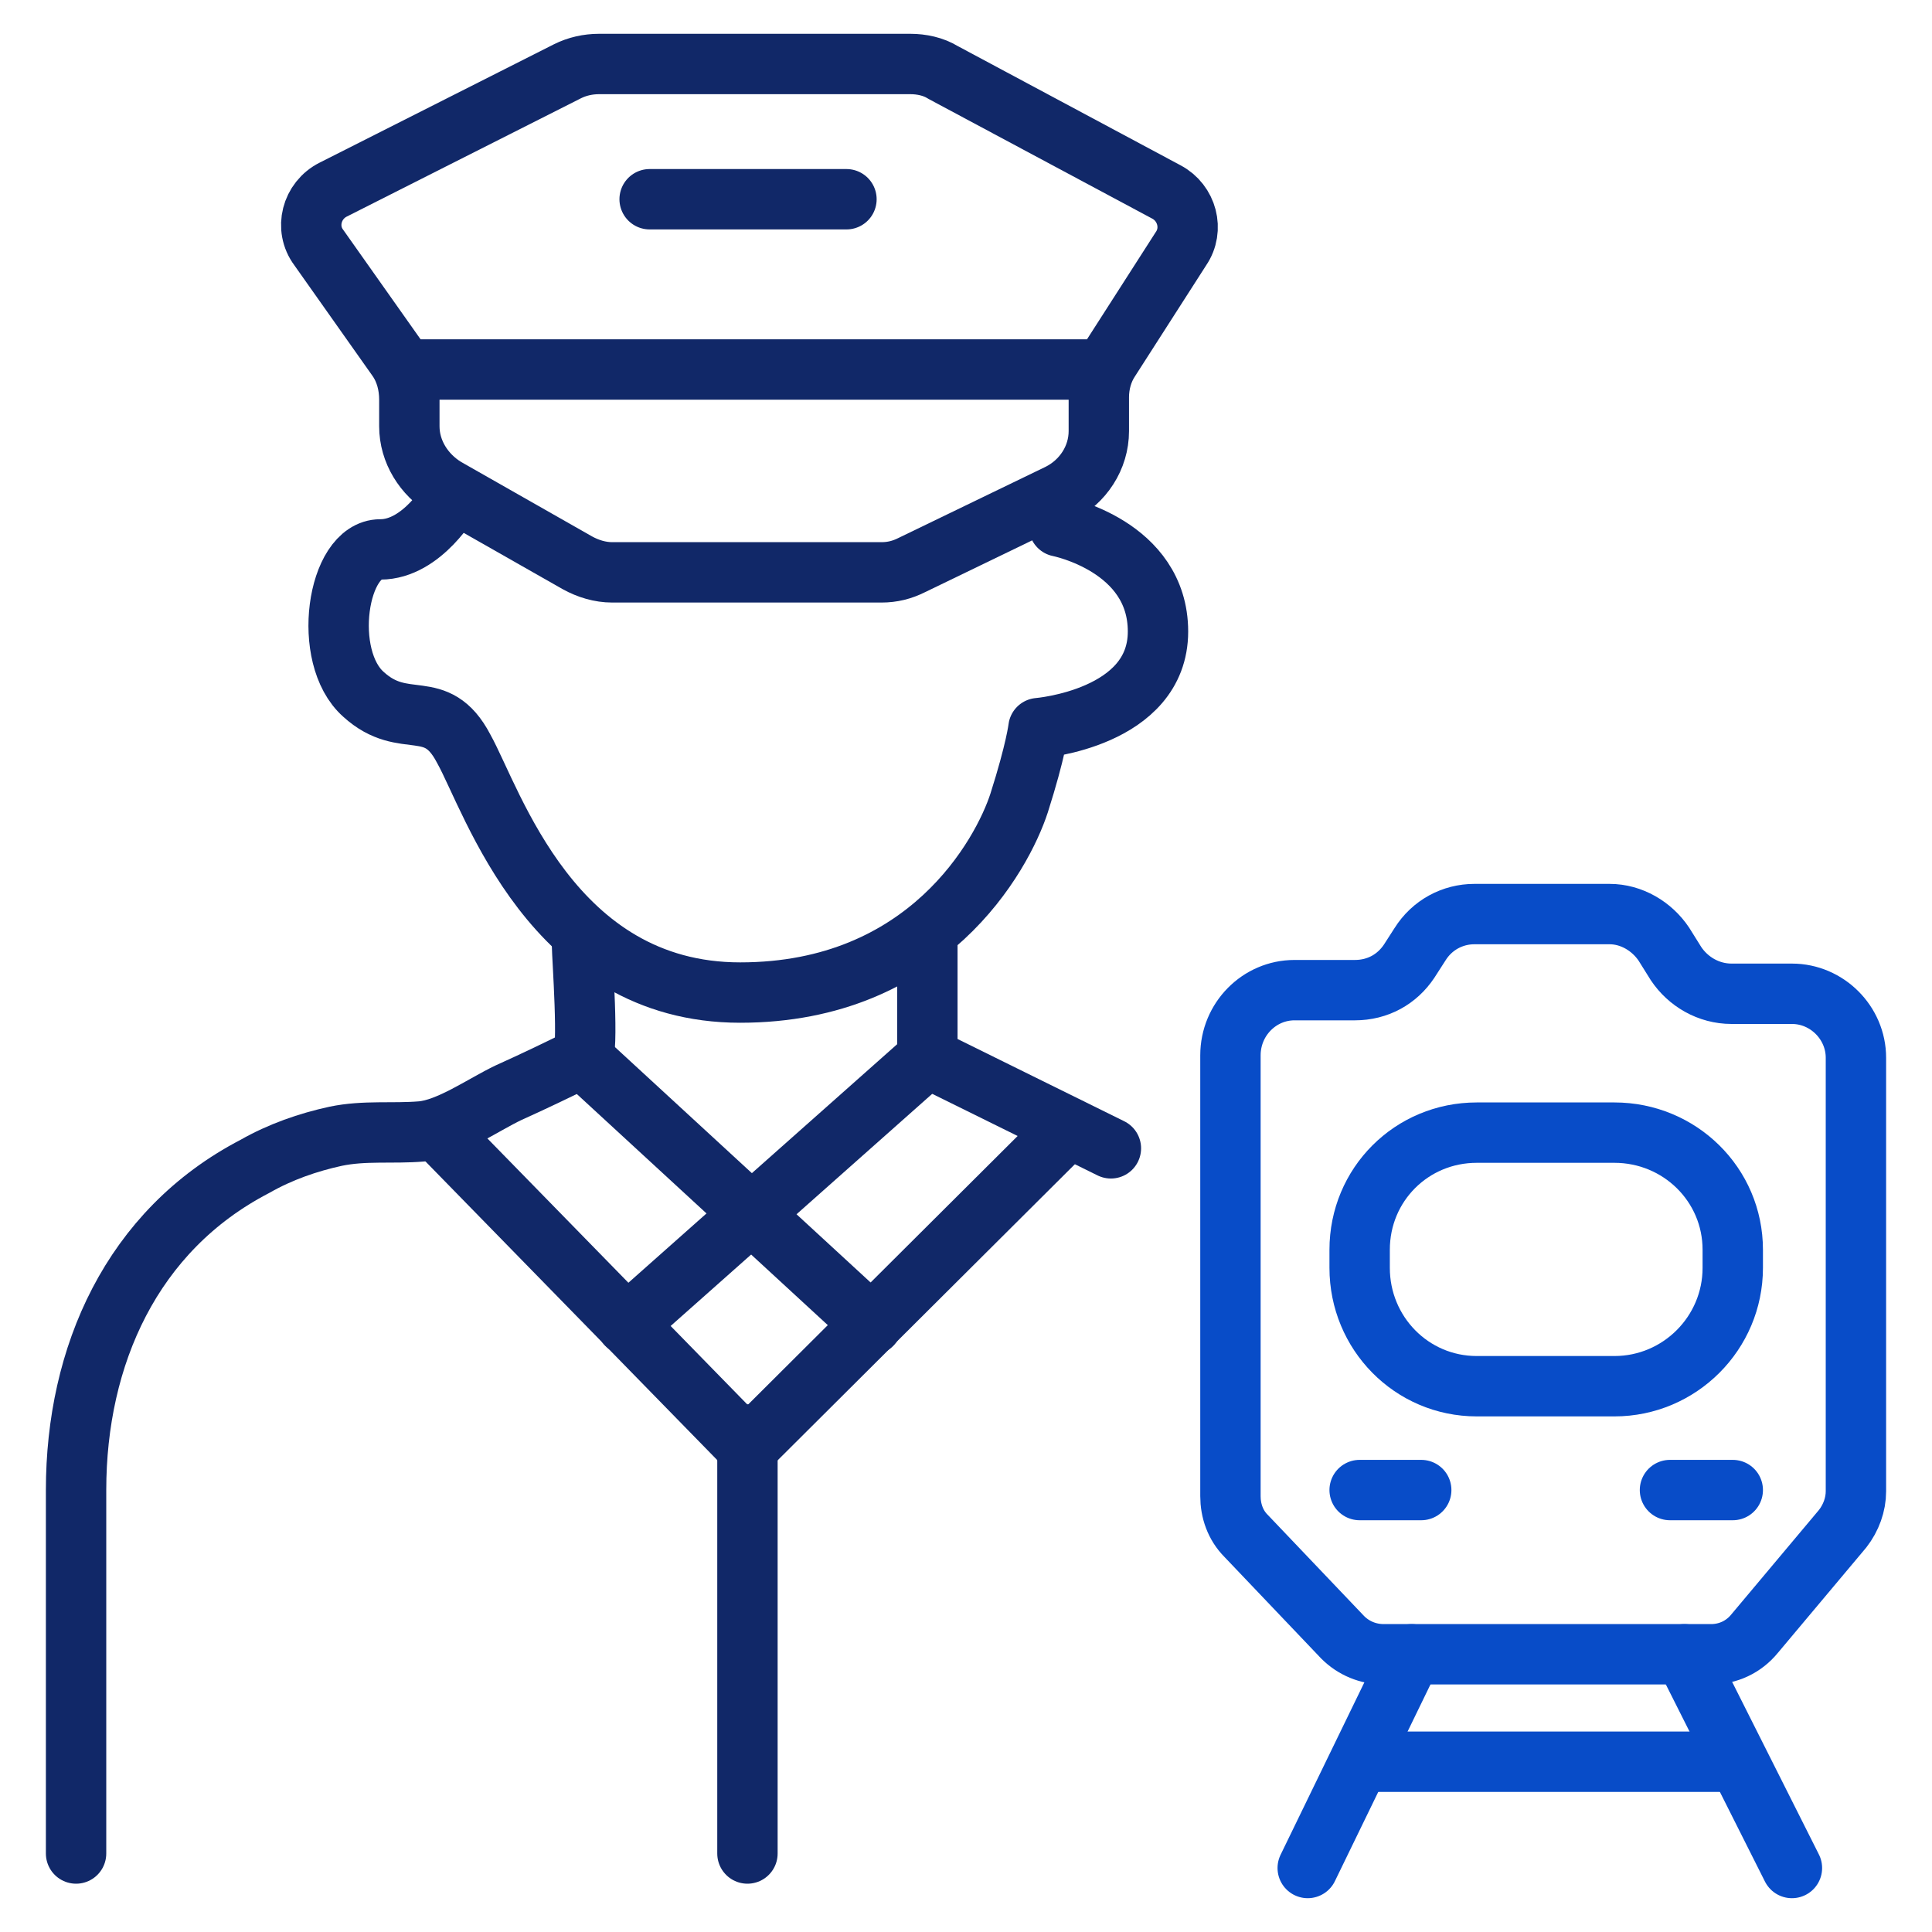
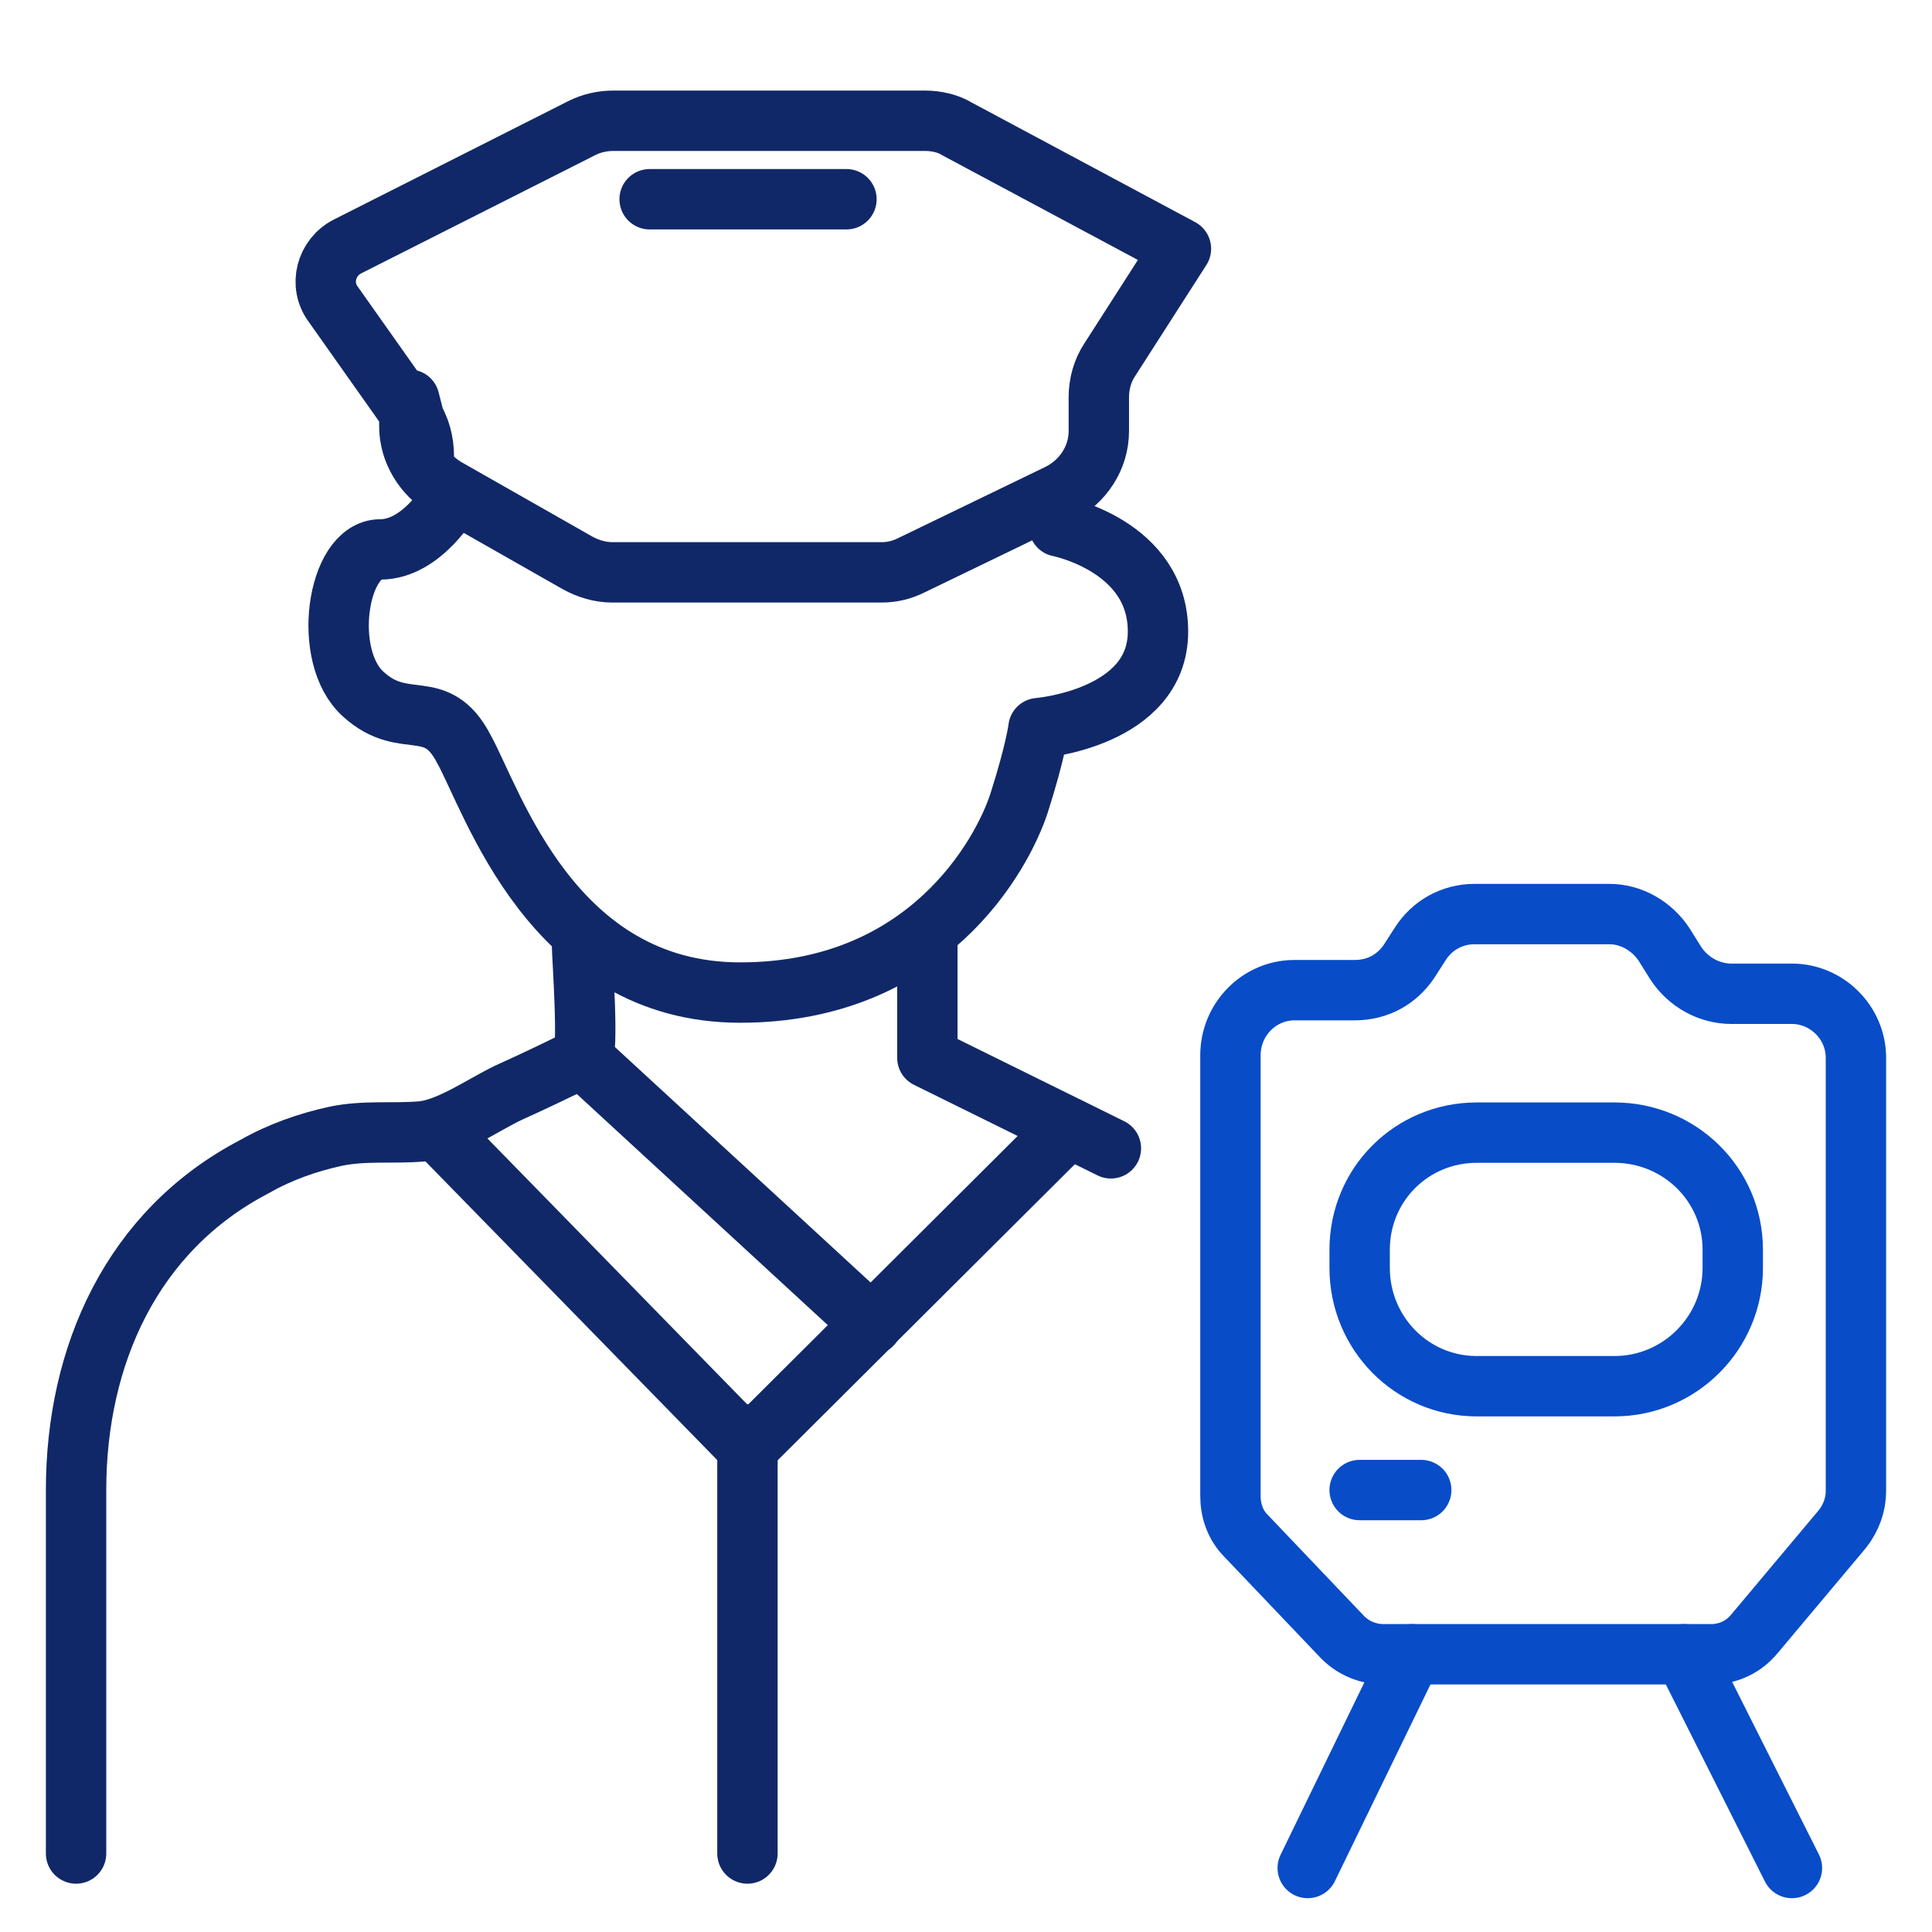
<svg xmlns="http://www.w3.org/2000/svg" version="1.2" viewBox="0 0 160 160" width="160" height="160">
  <title>Train Controls</title>
  <style>
		.s0 { fill: none;stroke: #084cc8;stroke-linecap: round;stroke-linejoin: round;stroke-width: 5 } 
		.s1 { fill: none;stroke: #112868;stroke-linecap: round;stroke-linejoin: round;stroke-width: 5 } 
	</style>
  <g id="Layer 1">
    <g id="&lt;Group&gt;">
      <path id="&lt;Path&gt;" class="s0" d="m108.3 154.7l8.6-17.7" />
      <path id="&lt;Path&gt;" class="s0" d="m148.4 154.7l-8.9-17.7" />
-       <path id="&lt;Path&gt;" class="s0" d="m113.4 145.9h30.5" />
      <path id="&lt;Path&gt;" class="s0" d="m114.6 137h27.1c1.4 0 2.7-0.6 3.6-1.7l7.3-8.7c0.7-0.9 1.1-2 1.1-3.1v-35.9c0-2.9-2.4-5.3-5.3-5.3h-5c-1.9 0-3.6-1-4.6-2.5l-1-1.6c-1-1.5-2.7-2.5-4.5-2.5h-11.2c-1.8 0-3.5 0.9-4.5 2.5l-0.9 1.4c-1 1.5-2.6 2.4-4.5 2.4h-5c-2.9 0-5.3 2.4-5.3 5.4v36.5c0 1.2 0.4 2.4 1.3 3.3l8 8.4c0.9 0.9 2.1 1.4 3.4 1.4z" />
      <path id="&lt;Path&gt;" class="s0" d="m112.6 123.4h5.1" />
-       <path id="&lt;Path&gt;" class="s0" d="m138.3 123.4h5.2" />
      <path id="&lt;Path&gt;" class="s0" d="m133.7 114.8h-11.4c-5.4 0-9.7-4.4-9.7-9.8v-1.5c0-5.4 4.3-9.7 9.7-9.7h11.4c5.4 0 9.8 4.3 9.8 9.7v1.5c0 5.4-4.4 9.8-9.8 9.8z" />
      <path id="&lt;Path&gt;" class="s1" d="m92 95.1l-15.2-7.5v-9.3" />
      <path id="&lt;Path&gt;" class="s1" d="m48.2 78.3c0 0.8 0.6 9 0 9.3q-3 1.5-6.1 2.9c-2.1 1-4.9 3-7.2 3.2-2.4 0.2-4.7-0.1-7.1 0.4-2.3 0.5-4.6 1.3-6.7 2.5-10.2 5.3-14.8 15.7-14.8 26.8 0 13.5 0 30.1 0 30.1" />
      <path id="&lt;Path&gt;" class="s1" d="m36.4 93.8l25.5 26.1 26.6-26.5" />
      <path id="&lt;Path&gt;" class="s1" d="m61.9 153.5v-34.7" />
-       <path id="&lt;Path&gt;" class="s1" d="m51.9 109.7l24.9-22.1" />
      <path id="&lt;Path&gt;" class="s1" d="m72.2 109.7l-24-22.1" />
      <path id="&lt;Path&gt;" class="s1" d="m37.4 41.2c0 0-2.4 4.3-5.9 4.3-3.6 0-4.9 8.9-1.4 12 3.4 3.1 6 0.1 8.3 4.5 2.4 4.3 7.3 20.2 22.9 20.2 15.5 0 21.7-11.4 23.1-15.7 1.4-4.4 1.6-6.2 1.6-6.2 0 0 9.9-0.8 9.9-8 0-7.1-8.2-8.7-8.2-8.7l0.1-2.4" />
-       <path id="&lt;Path&gt;" class="s1" d="m33.9 33.1v2.2c0 2.1 1.2 4 3 5.1l10.9 6.2c0.9 0.5 1.9 0.8 2.9 0.8h22.3c0.9 0 1.7-0.2 2.5-0.6l12.2-5.9c2-1 3.3-3 3.3-5.2v-2.8c0-1.1 0.3-2.2 0.9-3.1l5.9-9.2c1.1-1.6 0.5-3.8-1.2-4.7l-18.5-9.9c-0.8-0.5-1.8-0.7-2.7-0.7h-25.8c-0.9 0-1.8 0.2-2.6 0.6l-19.4 9.8c-1.8 0.9-2.4 3.2-1.2 4.8l6.5 9.2c0.7 1 1 2.2 1 3.4z" />
-       <path id="&lt;Path&gt;" class="s1" d="m33.9 30.6h57.5" />
+       <path id="&lt;Path&gt;" class="s1" d="m33.9 33.1v2.2c0 2.1 1.2 4 3 5.1l10.9 6.2c0.9 0.5 1.9 0.8 2.9 0.8h22.3c0.9 0 1.7-0.2 2.5-0.6l12.2-5.9c2-1 3.3-3 3.3-5.2v-2.8c0-1.1 0.3-2.2 0.9-3.1l5.9-9.2l-18.5-9.9c-0.8-0.5-1.8-0.7-2.7-0.7h-25.8c-0.9 0-1.8 0.2-2.6 0.6l-19.4 9.8c-1.8 0.9-2.4 3.2-1.2 4.8l6.5 9.2c0.7 1 1 2.2 1 3.4z" />
      <path id="&lt;Path&gt;" class="s1" d="m53.8 16.5h16.3" />
    </g>
  </g>
</svg>